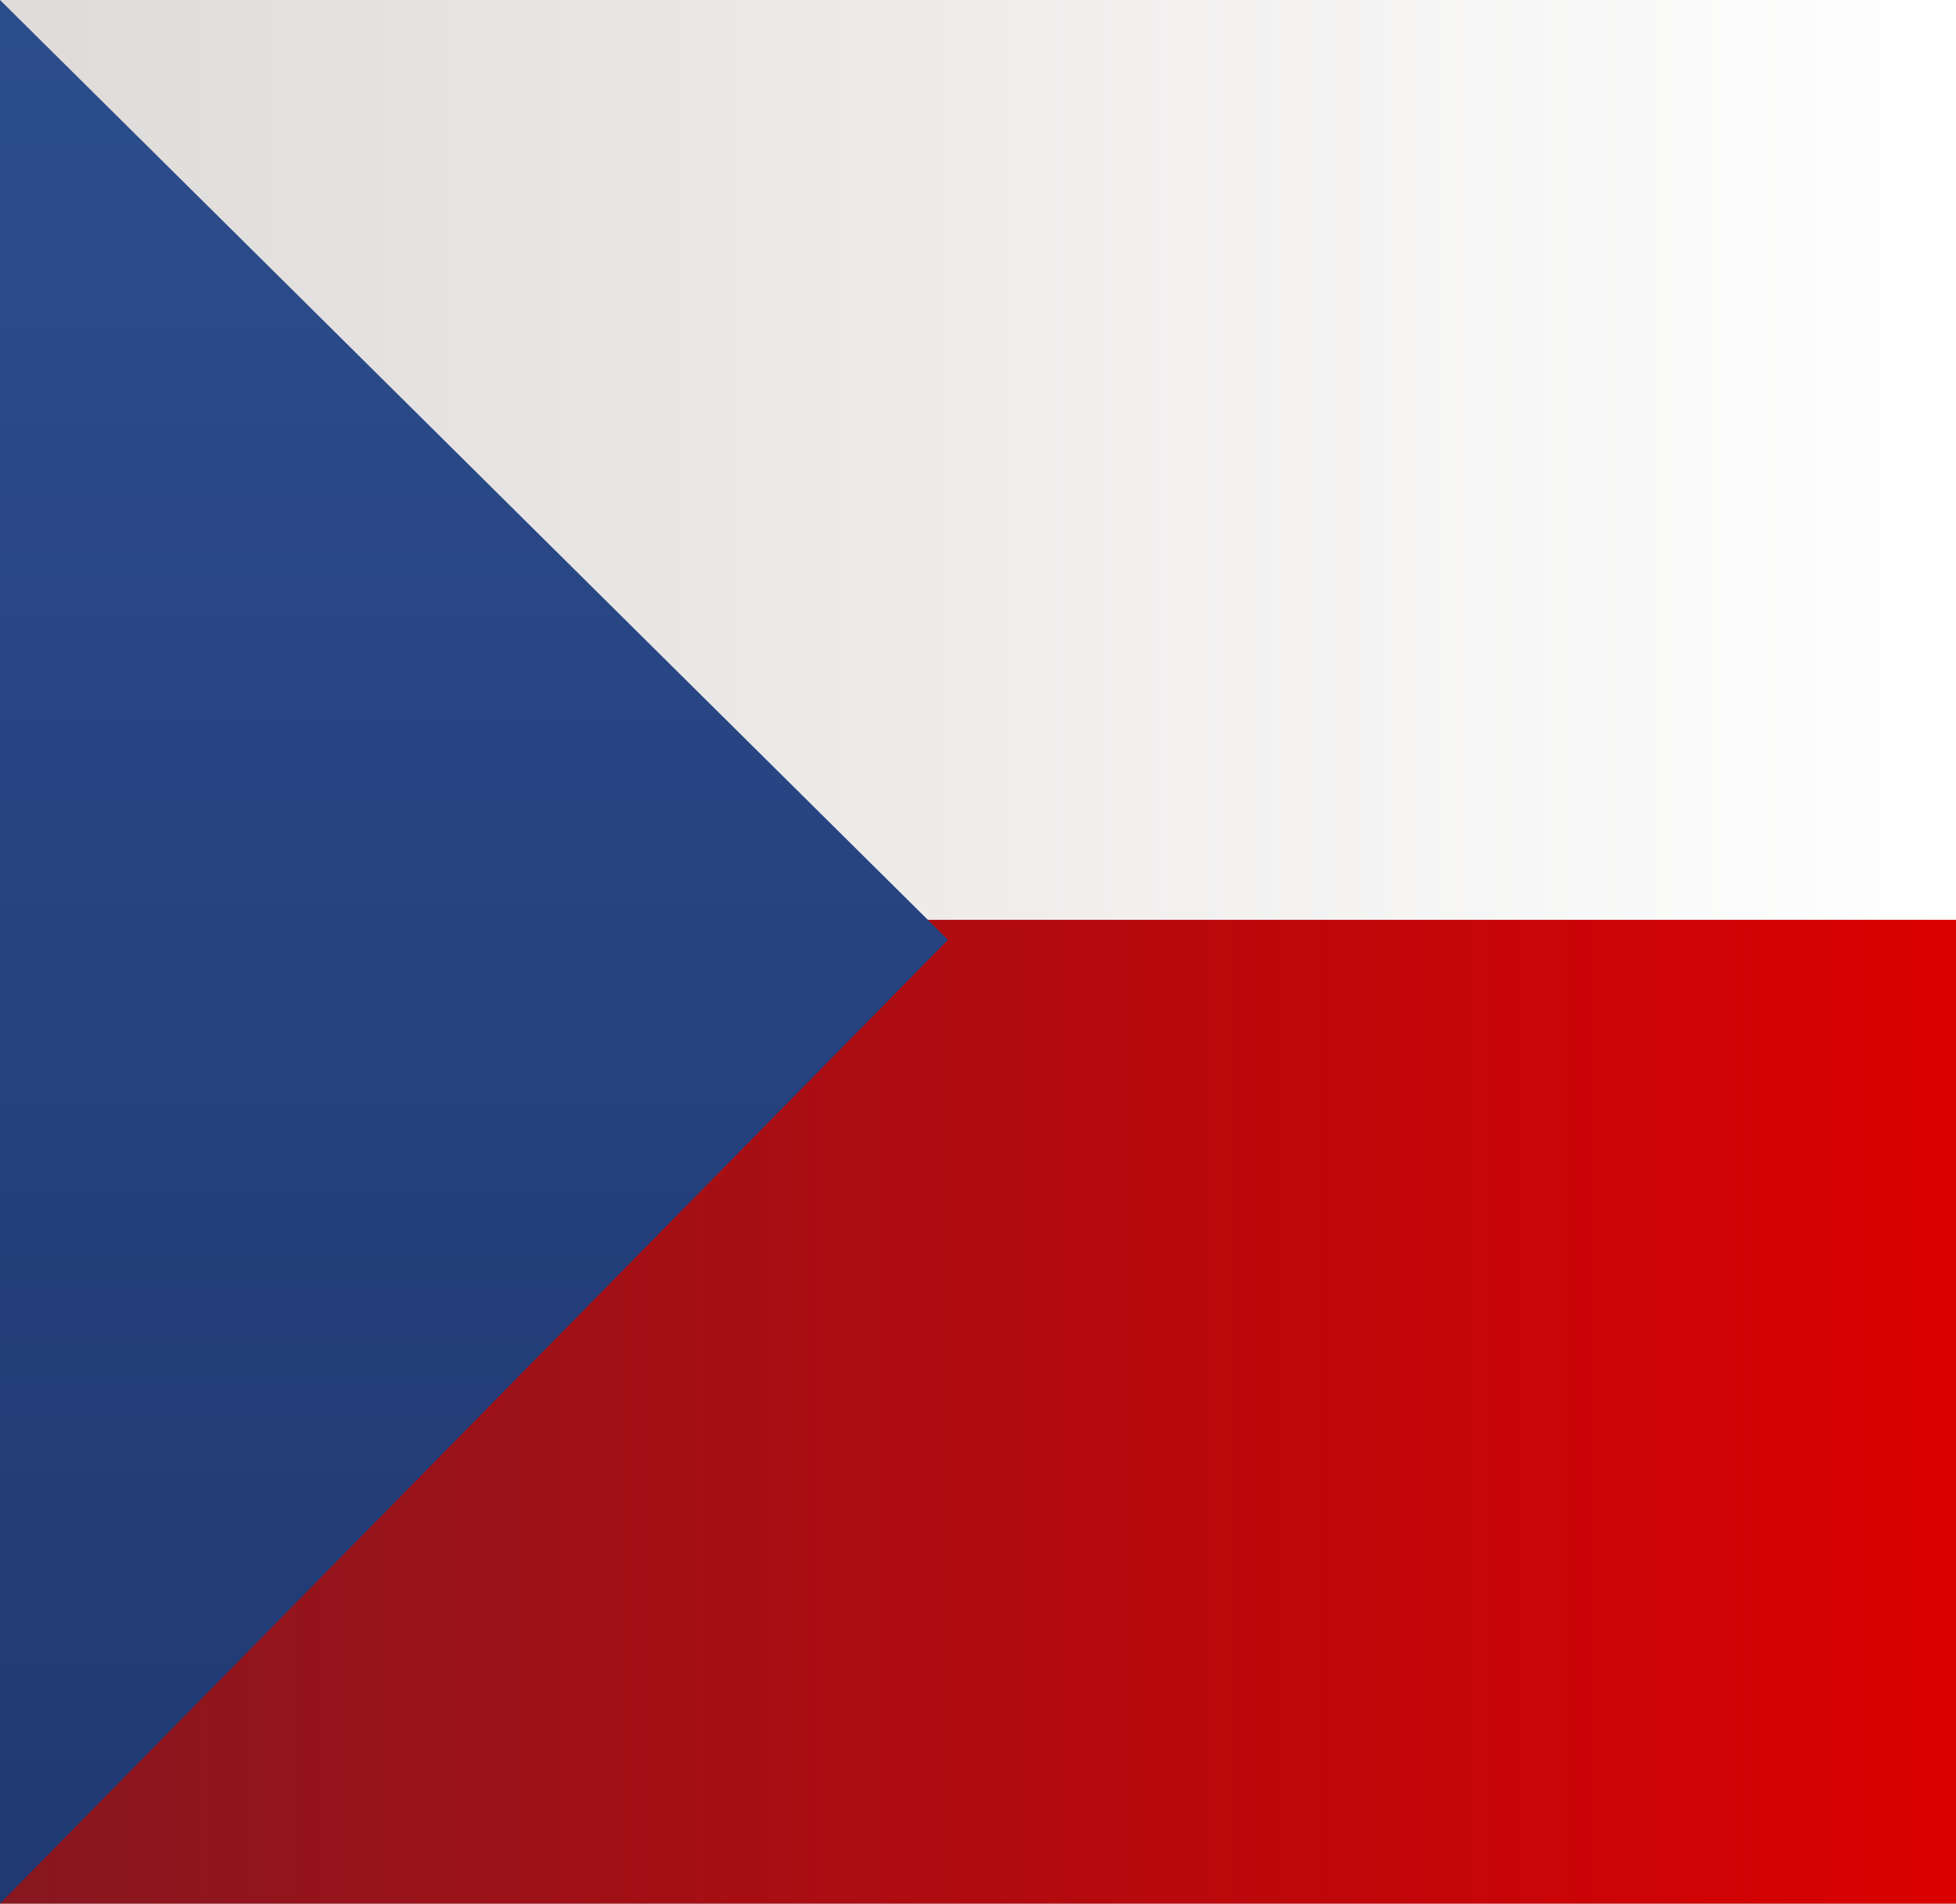
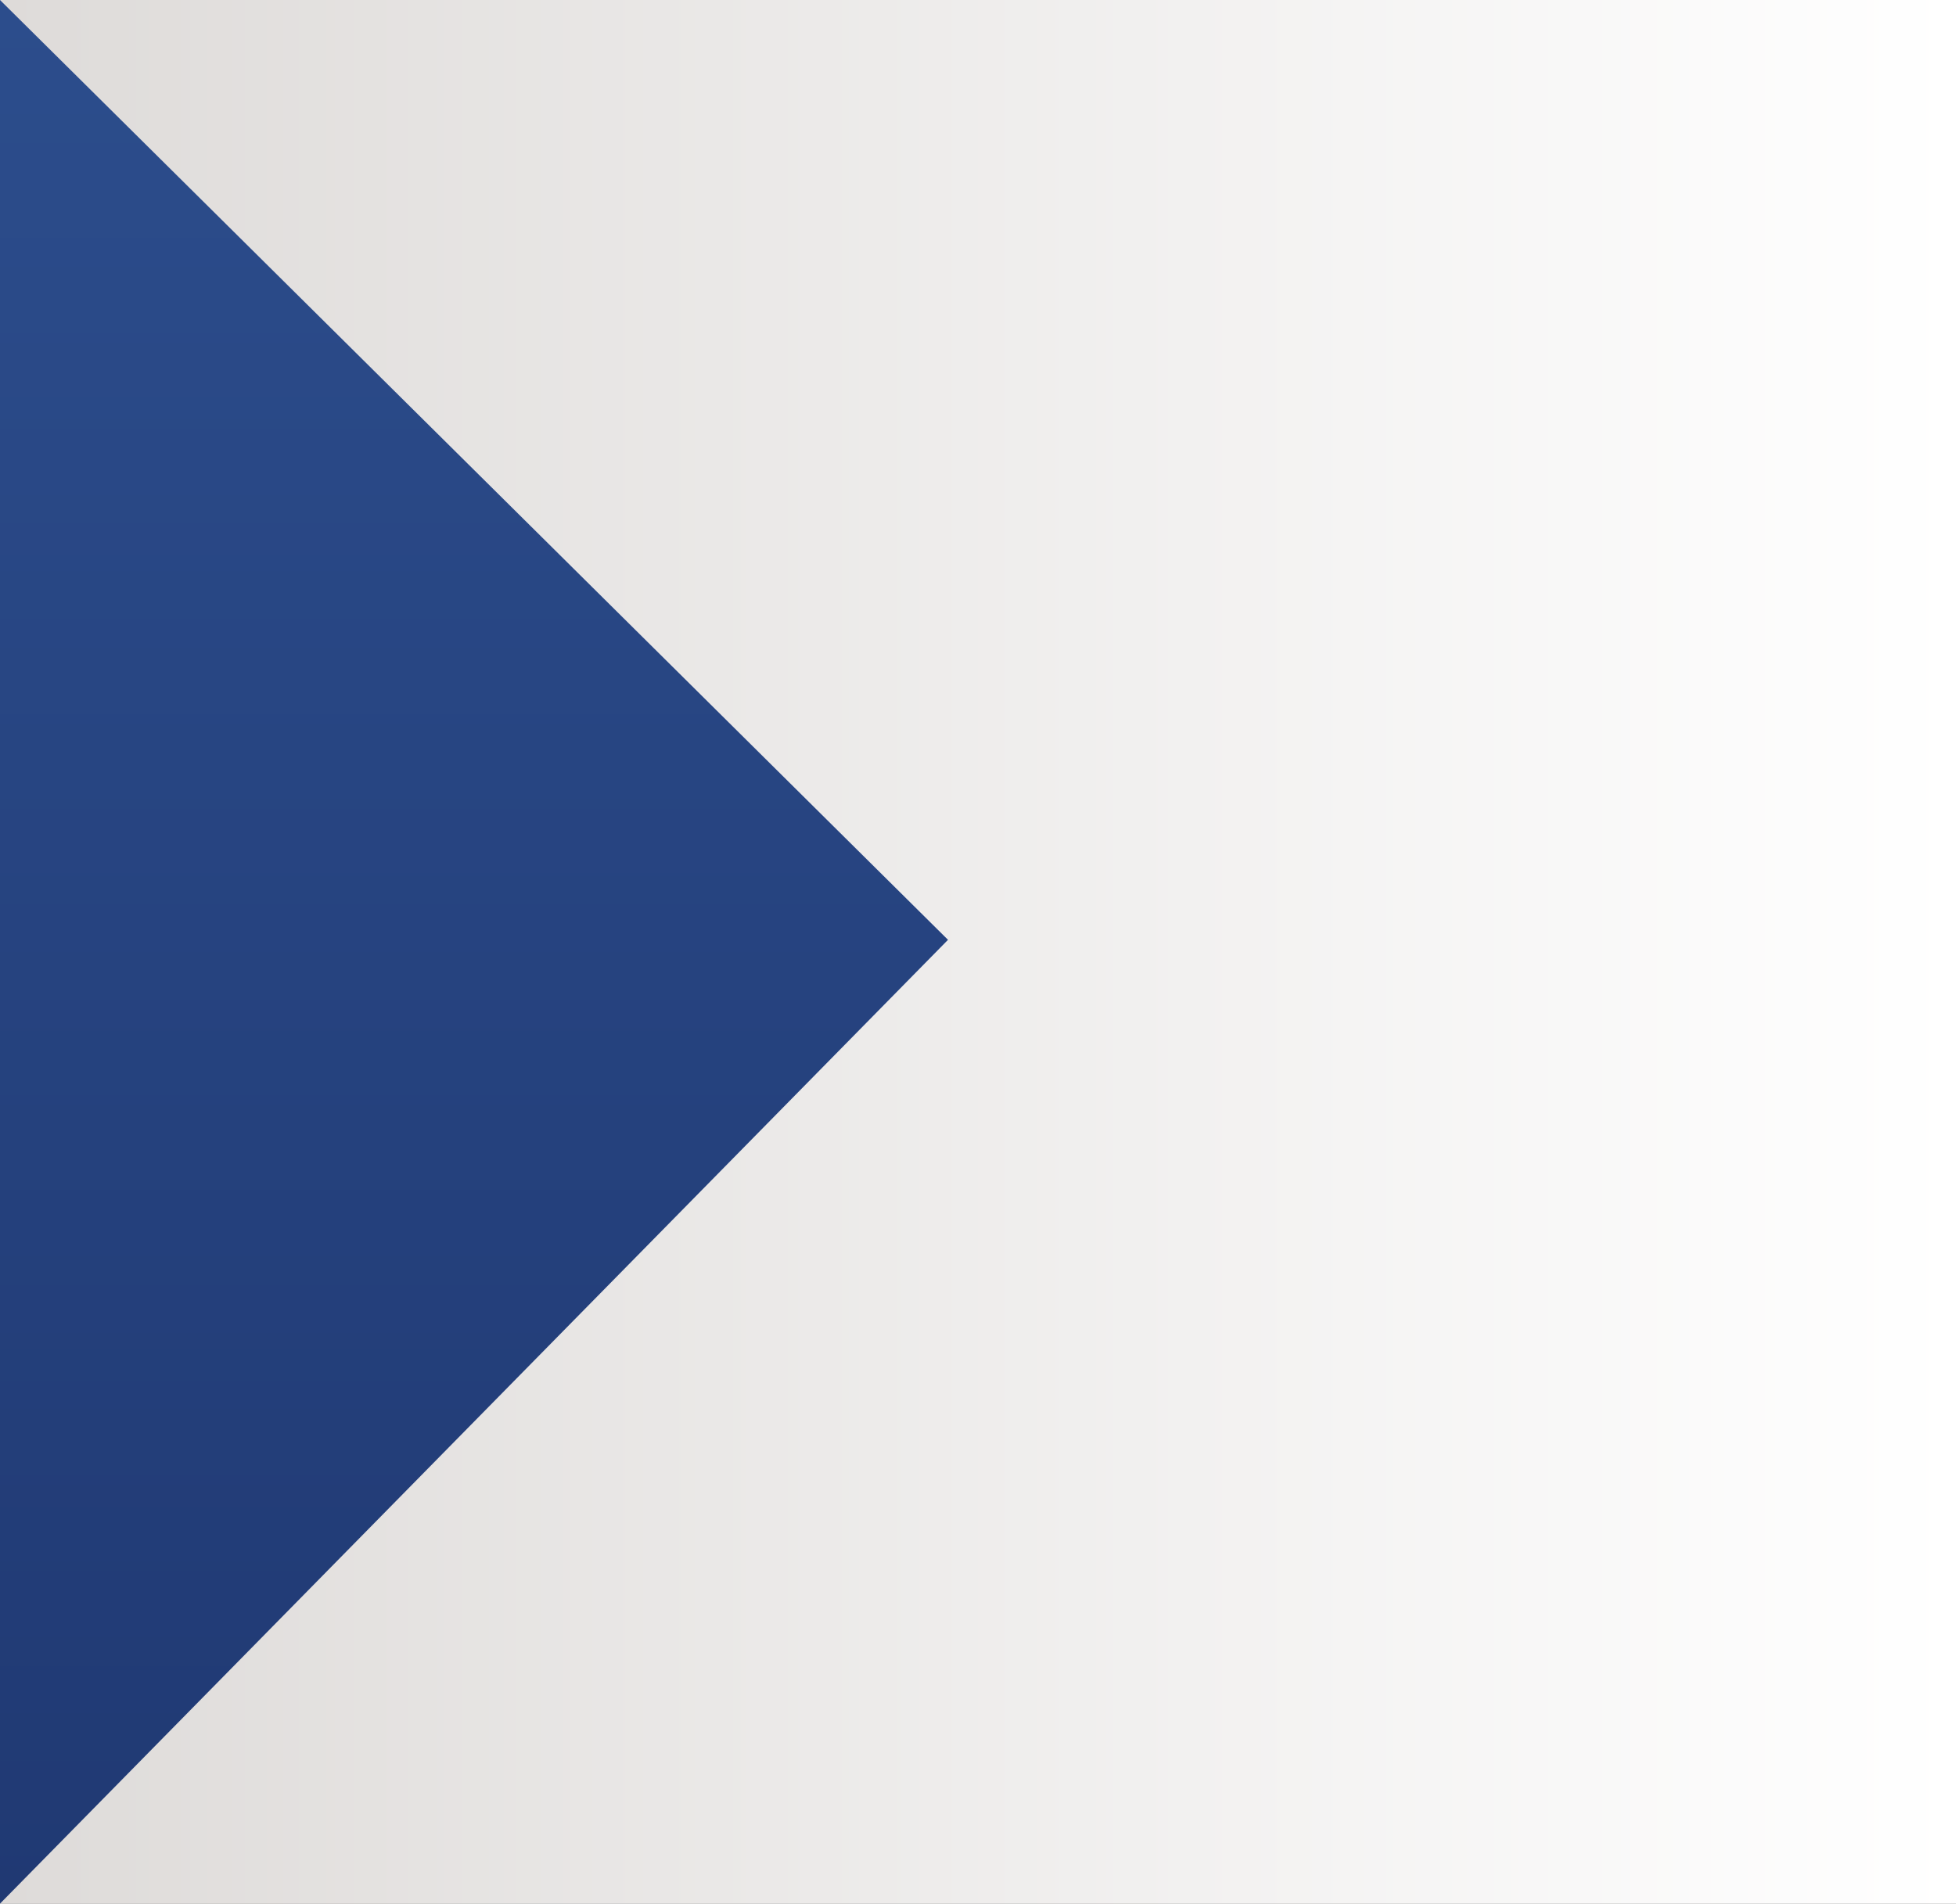
<svg xmlns="http://www.w3.org/2000/svg" version="1.1" x="0px" y="0px" width="48.9px" height="47.6px" viewBox="0 0 48.9 47.6" enable-background="new 0 0 48.9 47.6" xml:space="preserve">
  <rect x="0" y="0" width="48.9" height="47.6" fill="#808080" stroke="none" />
  <defs>
</defs>
  <g id="Drapeau_2_">
    <linearGradient id="SVGID_1_" gradientUnits="userSpaceOnUse" x1="1092.463" y1="23.804" x2="1141.349" y2="23.804" gradientTransform="matrix(-1 0 0 1 1141.352 0)">
      <stop offset="0" style="stop-color:#FFFFFF" />
      <stop offset="1" style="stop-color:#DEDBD9" />
    </linearGradient>
    <rect x="0" y="0" fill="url(#SVGID_1_)" width="48.9" height="47.6" />
    <linearGradient id="SVGID_2_" gradientUnits="userSpaceOnUse" x1="1092.463" y1="35.288" x2="1141.349" y2="35.288" gradientTransform="matrix(-1 0 0 1 1141.352 0)">
      <stop offset="0" style="stop-color:#DA0000" />
      <stop offset="1" style="stop-color:#871720" />
    </linearGradient>
-     <rect x="0" y="23" fill="url(#SVGID_2_)" width="48.9" height="24.6" />
    <linearGradient id="SVGID_3_" gradientUnits="userSpaceOnUse" x1="1129.517" y1="5.311449e-10" x2="1129.517" y2="47.607" gradientTransform="matrix(-1 0 0 1 1141.352 0)">
      <stop offset="0" style="stop-color:#2C4D8C" />
      <stop offset="1" style="stop-color:#203973" />
    </linearGradient>
    <polygon fill="url(#SVGID_3_)" points="0,47.6 23.7,23.5 0,0  " />
  </g>
</svg>